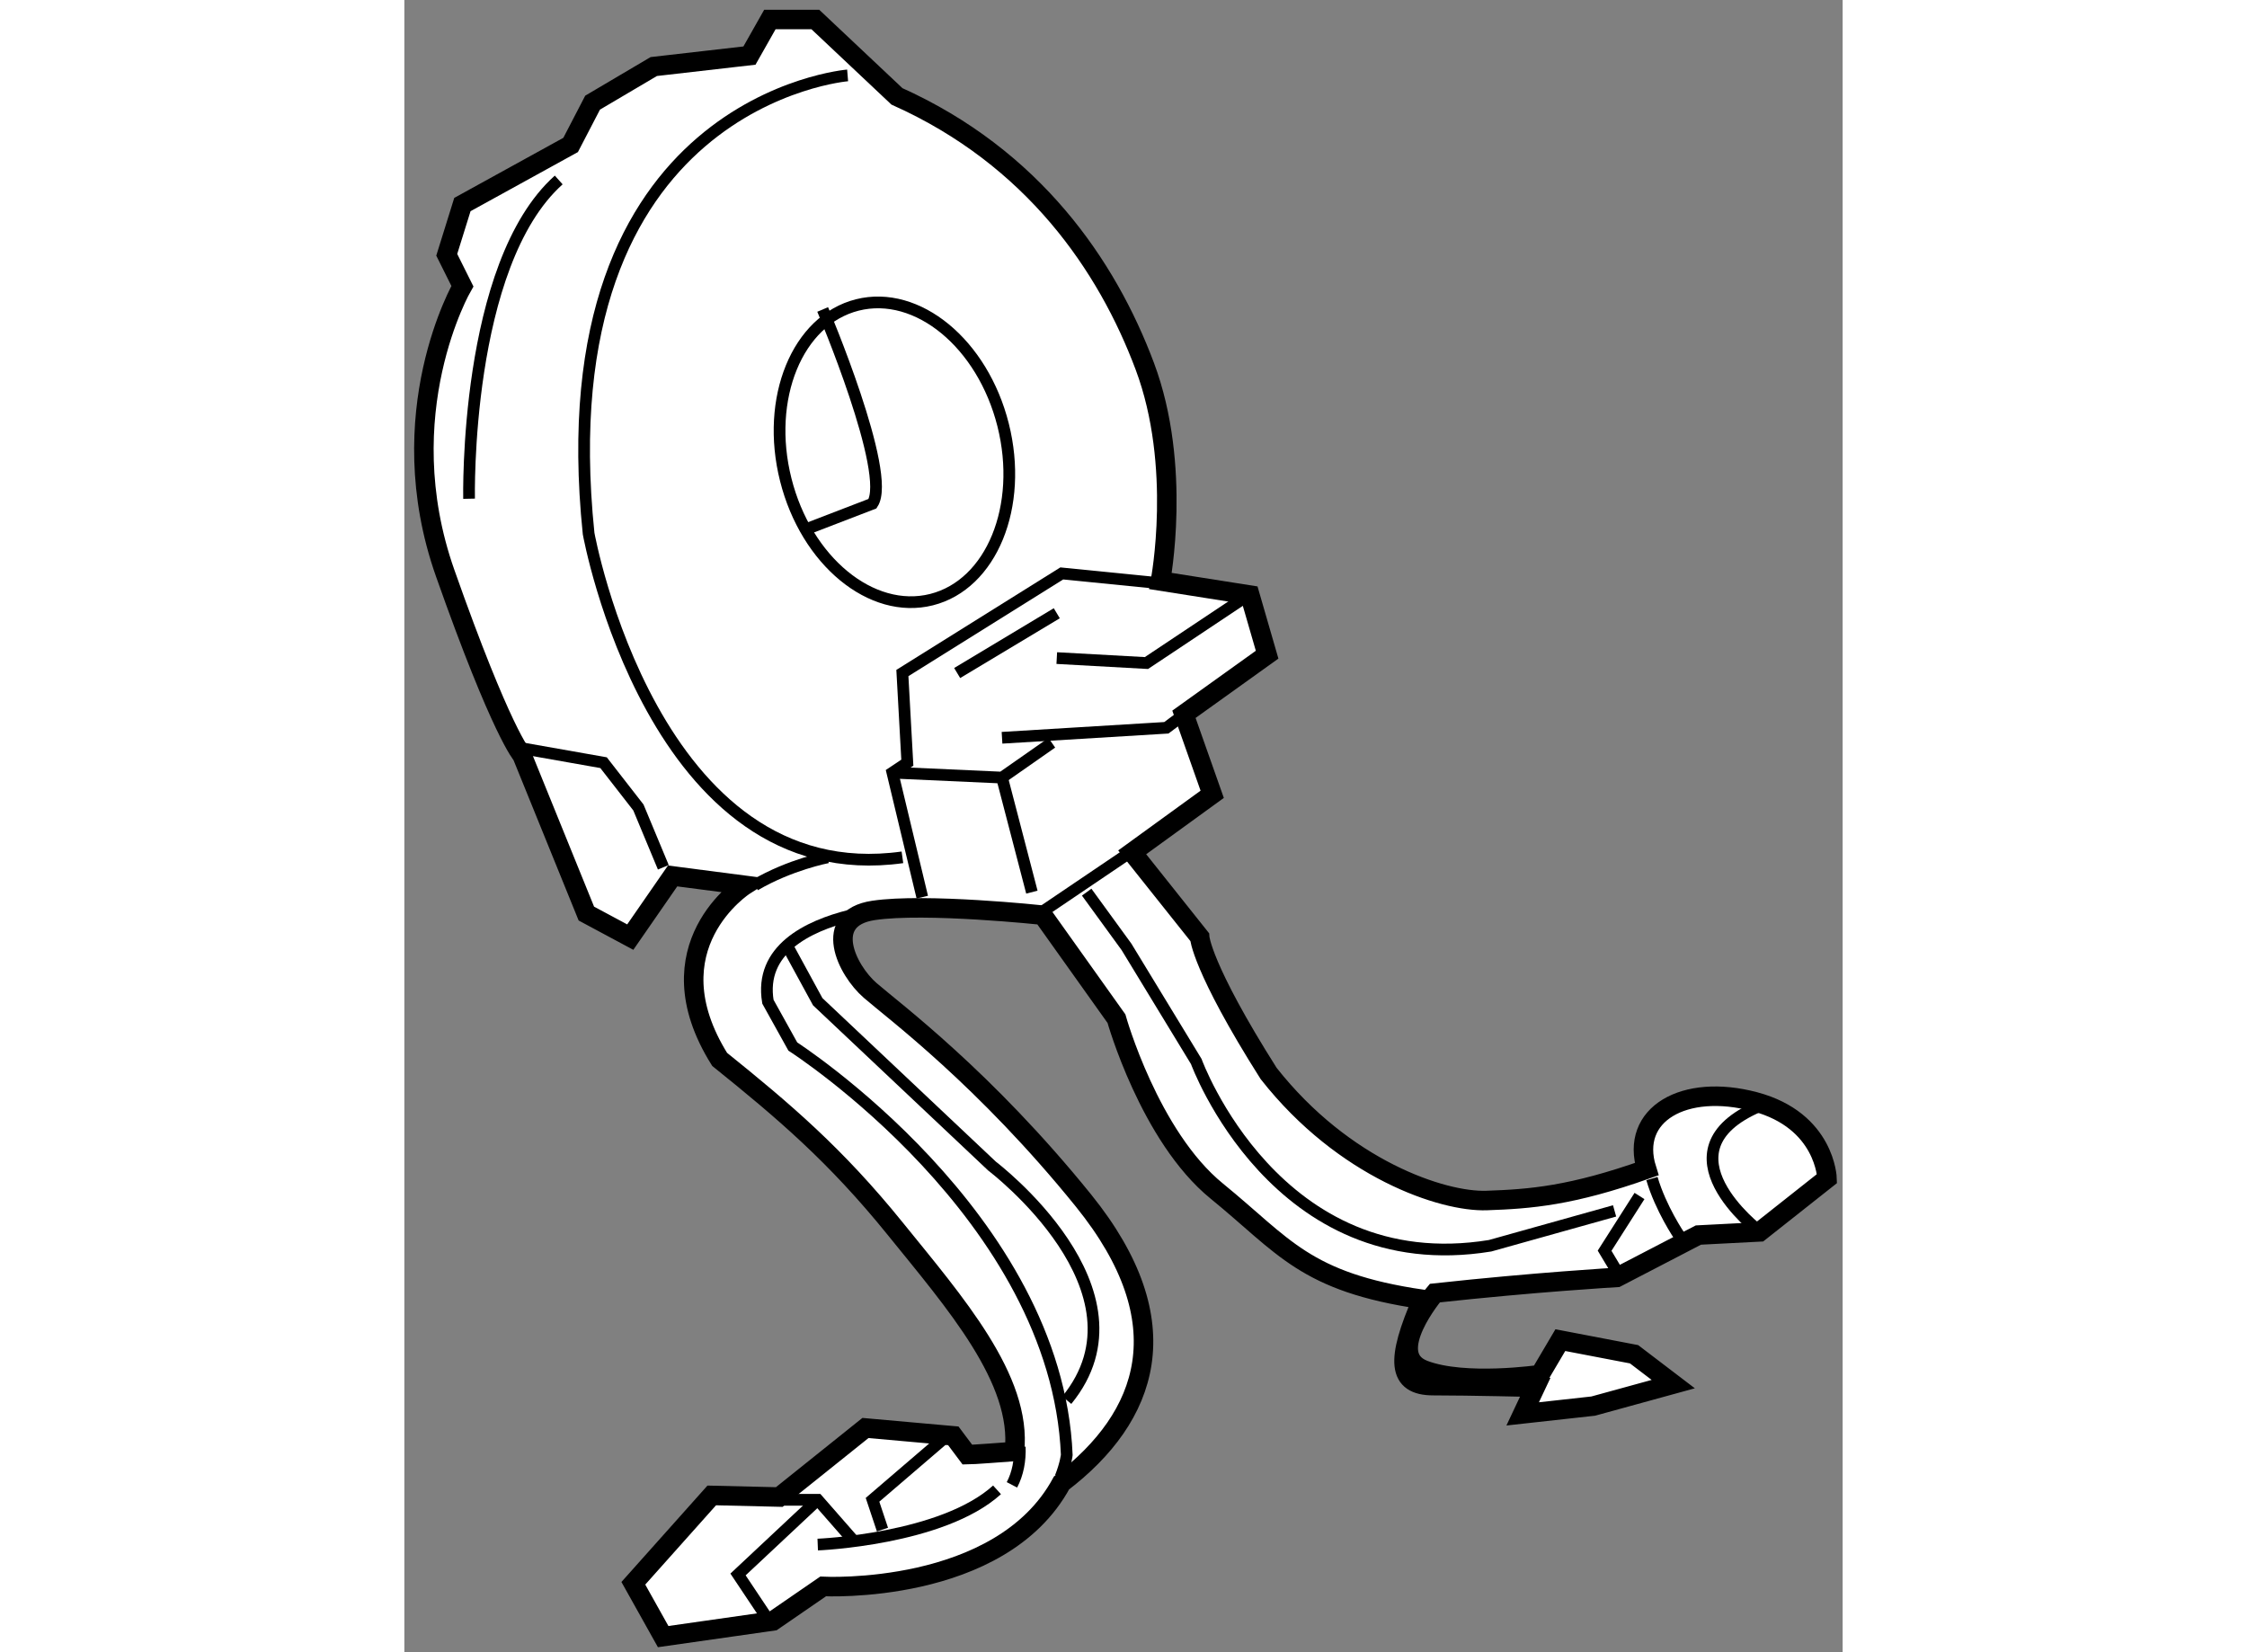
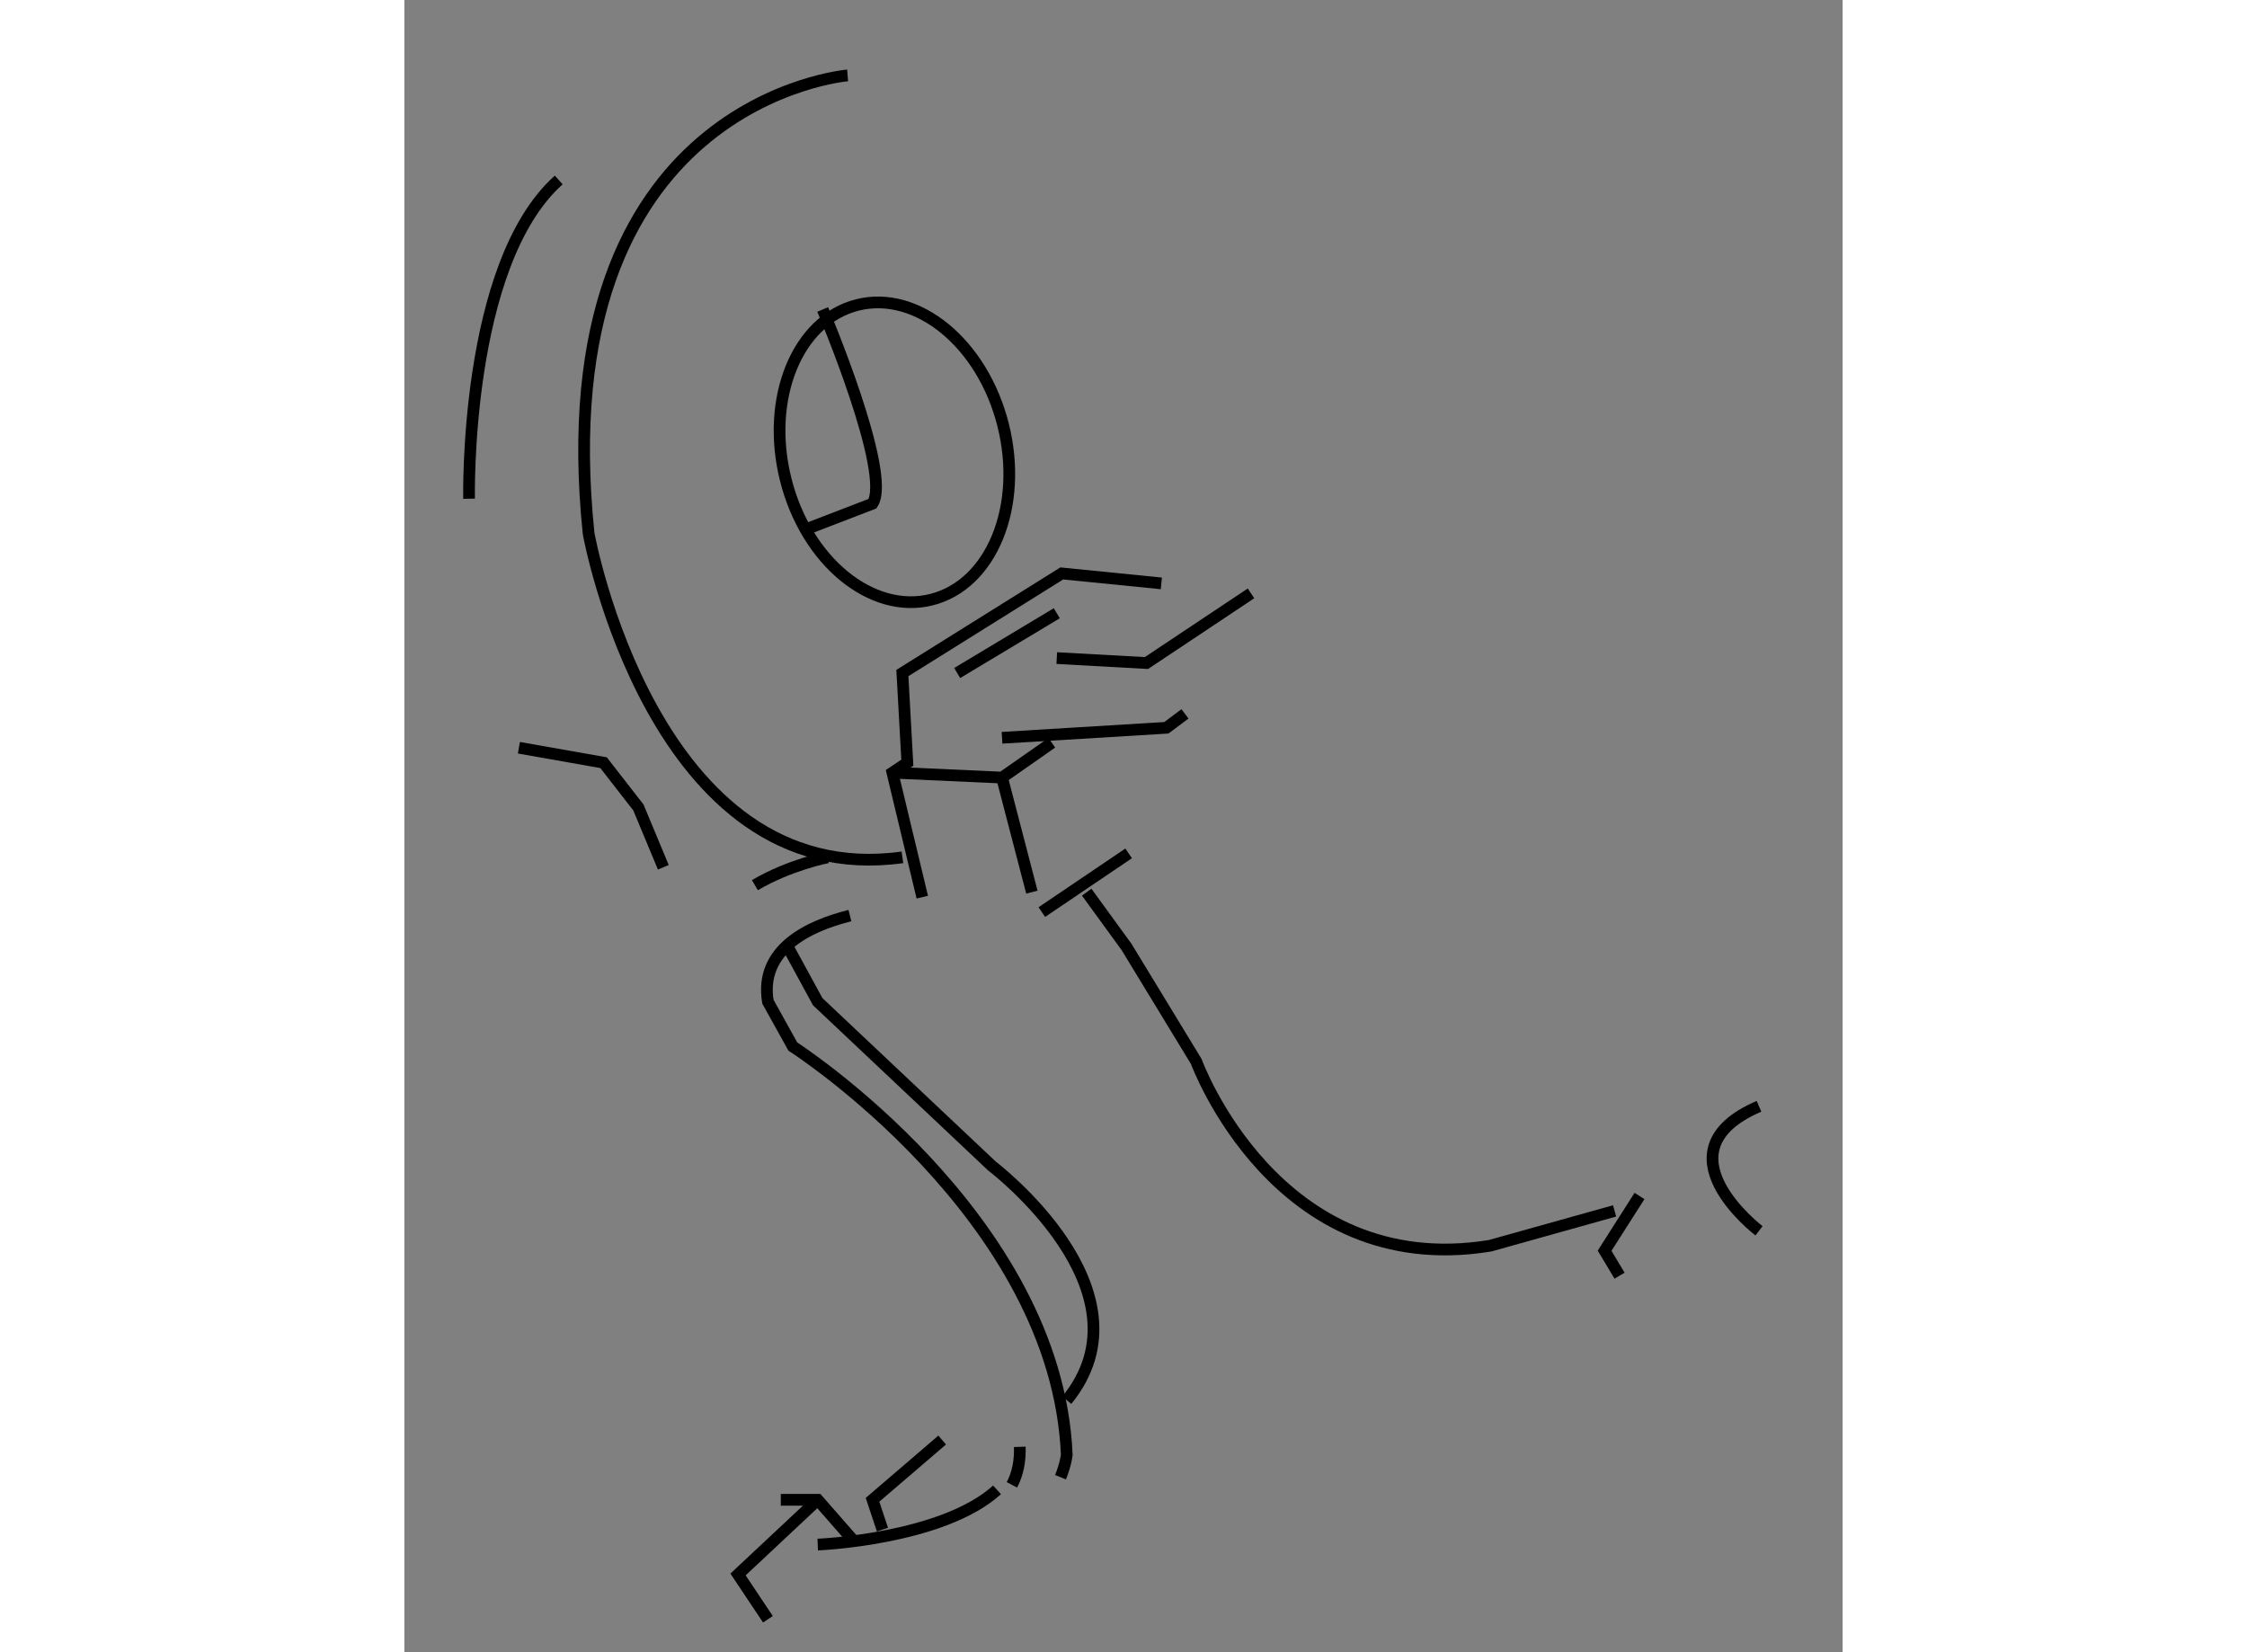
<svg xmlns="http://www.w3.org/2000/svg" version="1.1" x="0px" y="0px" width="244.8px" height="180px" viewBox="3.058 45.082 36.851 42.332" enable-background="new 0 0 244.8 180" xml:space="preserve">
  <rect x="3.058" y="45.082" width="36.851" height="42.332" fill="#808080" stroke="none" />
  <g>
-     <path fill="#FFFFFF" stroke="#000000" stroke-width="0.5" d="M11.779,67.765c0,0-2.451,1.567-0.643,4.46     c1.648,1.326,2.974,2.452,4.5,4.34c1.527,1.889,3.255,3.858,3.054,5.706c-1.084,0.082-1.205,0.082-1.205,0.082l-0.362-0.483     l-2.251-0.201l-2.209,1.769l-1.729-0.041l-2.009,2.251l0.764,1.366l2.813-0.401l1.285-0.884c0,0,4.542,0.24,6.109-2.652     c2.21-1.688,3.095-4.1,0.563-7.234c-2.532-3.134-4.863-4.861-5.466-5.385c-0.603-0.522-1.245-1.848,0.081-2.049     c1.327-0.201,4.34,0.12,4.34,0.12l1.889,2.652c0,0,0.844,3.014,2.572,4.42c1.728,1.407,2.25,2.332,5.265,2.773     c-0.684,1.567-0.644,2.21,0.281,2.21s2.612,0.041,2.612,0.041l-0.322,0.683l1.808-0.2l2.05-0.563l-1.004-0.765l-1.889-0.362     l-0.522,0.884c0,0-1.929,0.282-2.975-0.12c-1.044-0.402,0.282-1.969,0.282-1.969c2.572-0.281,4.662-0.402,4.662-0.402l2.09-1.085     l1.567-0.081l1.729-1.367c0,0-0.041-1.486-1.849-1.968c-1.808-0.483-3.215,0.321-2.773,1.728     c-1.929,0.683-2.974,0.764-4.099,0.803c-1.125,0.04-3.657-0.803-5.586-3.255c-1.729-2.732-1.768-3.496-1.768-3.496l-1.728-2.17     l2.05-1.487l-0.724-2.05l2.131-1.527l-0.442-1.527l-2.291-0.361c0,0,0.563-2.934-0.402-5.505c-0.964-2.572-2.854-5.345-6.35-6.912     c-2.09-1.969-2.09-1.969-2.09-1.969h-1.165L11.9,46.506l-2.452,0.281l-1.567,0.925l-0.563,1.084l-2.773,1.527L4.144,51.61     l0.401,0.804c0,0-1.888,3.255-0.441,7.354c1.446,4.099,1.969,4.662,1.969,4.662l1.648,4.059l1.125,0.603l1.085-1.567     L11.779,67.765z" />
    <ellipse transform="matrix(0.97 -0.244 0.244 0.97 -13.366 5.535)" fill="none" stroke="#000000" stroke-width="0.3" cx="15.627" cy="56.648" rx="2.871" ry="3.892" />
    <path fill="none" stroke="#000000" stroke-width="0.3" d="M13.776,53.011c0,0,1.786,4.21,1.276,4.976l-1.659,0.638" />
    <path fill="none" stroke="#000000" stroke-width="0.3" d="M14.415,47.014c0,0-7.785,0.638-6.636,11.739      c0,0,1.659,9.188,8.04,8.295" />
    <polyline fill="none" stroke="#000000" stroke-width="0.3" points="5.993,64.24 8.162,64.623 9.055,65.771 9.693,67.303    " />
    <path fill="none" stroke="#000000" stroke-width="0.3" d="M4.716,57.86c0,0-0.128-5.998,2.297-8.167" />
    <line fill="none" stroke="#000000" stroke-width="0.3" x1="19.391" y1="68.451" x2="21.615" y2="66.947" />
    <polyline fill="none" stroke="#000000" stroke-width="0.3" points="22.453,60.029 19.902,59.774 15.818,62.326 15.945,64.623       15.563,64.878 16.328,68.068    " />
    <polyline fill="none" stroke="#000000" stroke-width="0.3" points="23.059,63.372 22.582,63.729 18.371,63.985    " />
    <polyline fill="none" stroke="#000000" stroke-width="0.3" points="15.563,64.878 18.371,65.005 19.647,64.113    " />
    <line fill="none" stroke="#000000" stroke-width="0.3" x1="18.371" y1="65.005" x2="19.136" y2="67.94" />
    <polyline fill="none" stroke="#000000" stroke-width="0.3" points="19.774,61.943 22.071,62.07 24.75,60.285    " />
    <line fill="none" stroke="#000000" stroke-width="0.3" x1="17.222" y1="62.326" x2="19.774" y2="60.794" />
    <path fill="none" stroke="#000000" stroke-width="0.3" d="M18.826,82.152c0.012,0.355-0.049,0.684-0.201,0.974" />
    <path fill="none" stroke="#000000" stroke-width="0.3" d="M13.904,67.048c0,0-0.961,0.183-1.865,0.713" />
    <path fill="none" stroke="#000000" stroke-width="0.3" d="M14.474,68.541c-1.081,0.27-2.324,0.872-2.101,2.206l0.638,1.149      c0,0,6.763,4.339,7.019,10.463c0,0-0.024,0.232-0.16,0.572" />
    <path fill="none" stroke="#000000" stroke-width="0.3" d="M13.649,84.656c0,0,3.189-0.127,4.594-1.402" />
    <path fill="none" stroke="#000000" stroke-width="0.3" d="M12.884,69.344l0.765,1.403l4.466,4.212c0,0,4.211,3.19,1.915,5.998" />
    <polyline fill="none" stroke="#000000" stroke-width="0.3" points="12.703,83.509 13.649,83.509 14.542,84.529    " />
    <polyline fill="none" stroke="#000000" stroke-width="0.3" points="12.373,86.57 11.607,85.422 13.649,83.509    " />
    <polyline fill="none" stroke="#000000" stroke-width="0.3" points="15.308,84.273 15.053,83.509 16.838,81.978    " />
    <path fill="none" stroke="#000000" stroke-width="0.3" d="M20.54,67.94l1.021,1.403l1.787,2.936c0,0,2.042,5.615,7.528,4.721      l3.19-0.893" />
-     <path fill="none" stroke="#000000" stroke-width="0.3" d="M35.725,76.746c0,0-0.478-0.702-0.702-1.468" />
    <path fill="none" stroke="#000000" stroke-width="0.3" d="M37.766,76.617c0,0-2.68-2.041,0-3.19" />
    <polyline fill="none" stroke="#000000" stroke-width="0.3" points="34.193,77.767 33.81,77.127 34.704,75.725    " />
  </g>
</svg>